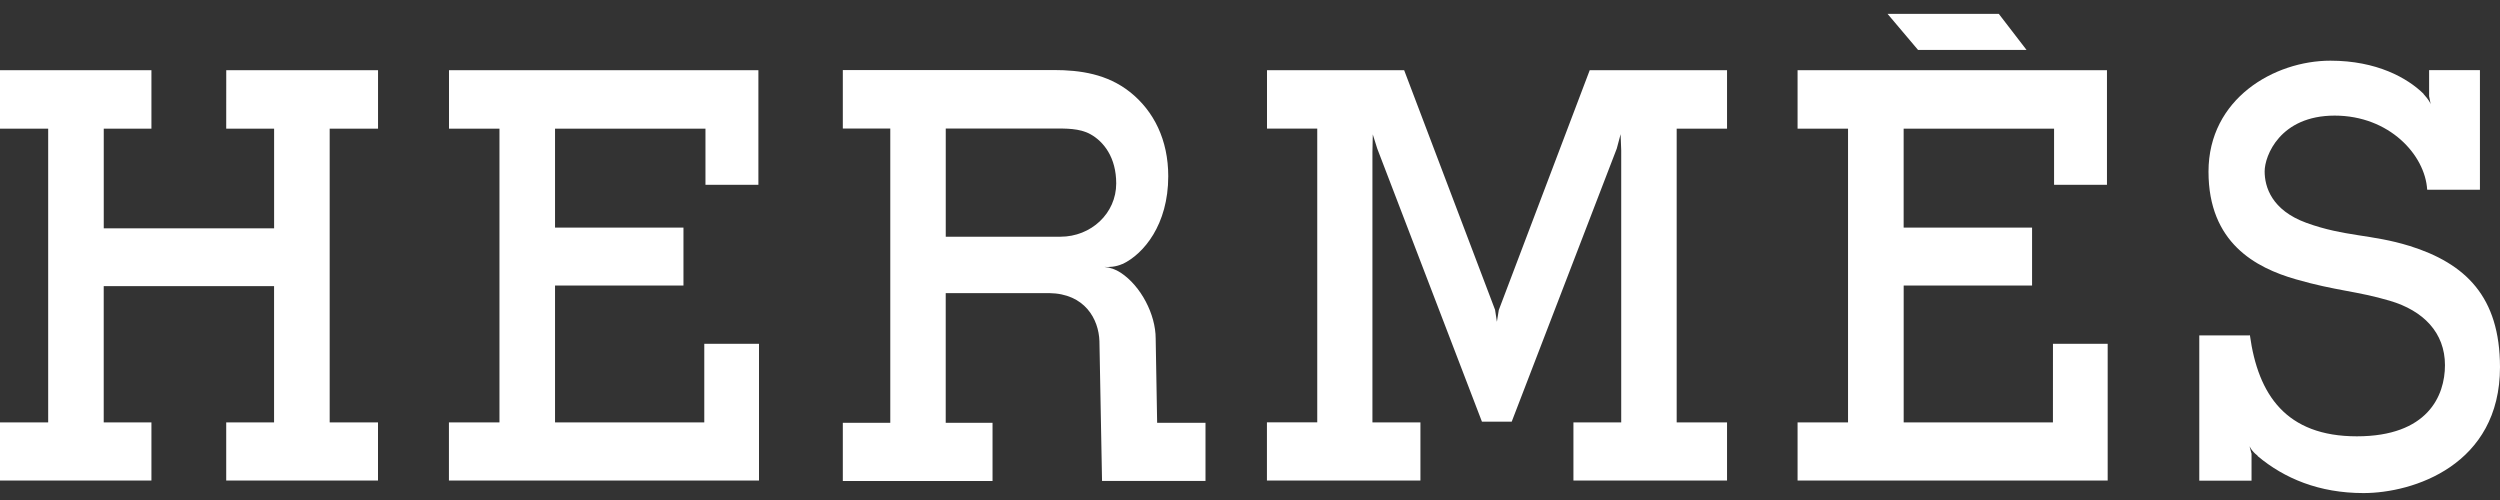
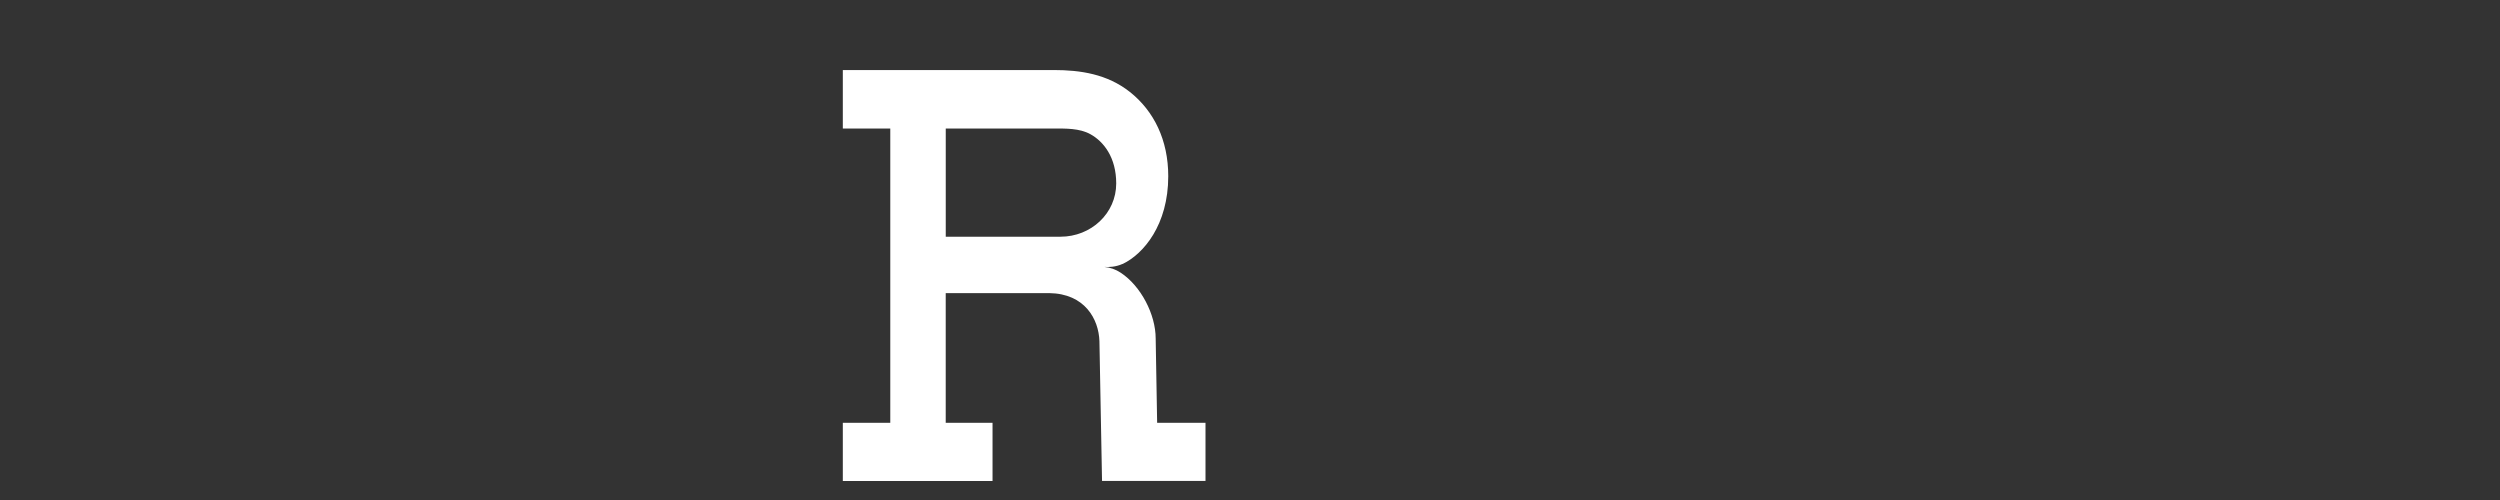
<svg xmlns="http://www.w3.org/2000/svg" width="70" height="14" viewBox="0 0 70 14" fill="none">
  <rect x="0" y="0" width="70" height="14" fill="#333333" stroke="none" />
-   <path d="M6.334 3.602H7.675V6.394H2.905V3.602H4.24V1.966H0V3.602H1.349V11.827H0V13.455H4.24V11.827H2.904V8.011H7.674V11.827H6.334V13.455H10.584V11.827H9.231V3.602H10.585V1.966H6.335M57.482 11.827H53.303V7.994H56.898V6.372H53.302V3.602H57.514V5.174H58.995V1.966H50.332V3.602H51.745V11.827H50.332V13.455H59.015V9.627H57.483M21.252 9.627H19.72V11.827H15.541V7.994H19.137V6.372H15.541V3.602H19.753V5.174H21.235V1.966H12.572V3.602H13.985V11.827H12.57V13.455H21.252M53.706 1.399H56.744L55.967 0.389H52.852M67.464 6.885C66.404 6.556 65.655 6.631 64.577 6.239C63.603 5.883 63.41 5.23 63.41 4.798C63.41 4.364 63.84 3.237 65.37 3.237C66.902 3.237 67.904 4.34 67.961 5.312L67.967 5.308V5.312H69.438V1.963H68.015V2.692L68.059 2.92C68.049 2.887 68.009 2.795 67.859 2.632C67.857 2.629 67.857 2.627 67.857 2.624C67.405 2.181 66.545 1.699 65.252 1.699C63.684 1.699 61.838 2.759 61.838 4.806C61.838 6.801 63.161 7.498 64.283 7.82C65.407 8.145 65.98 8.145 66.917 8.422C67.853 8.698 68.459 9.313 68.459 10.224C68.459 11.086 67.972 12.217 65.992 12.217C64.009 12.217 63.226 11.052 62.997 9.385L62.98 9.392H61.58V13.458H63.043V12.698L63.039 12.692L62.986 12.491C62.986 12.491 63.039 12.627 63.206 12.753L63.22 12.775C63.96 13.394 64.932 13.806 66.178 13.806C67.567 13.806 70 13.028 70 10.276C69.996 8.306 69.036 7.377 67.464 6.884V6.885ZM44.056 11.827V13.455H48.357V11.827H46.947V3.602H48.357V1.966H44.512L41.966 8.681L41.913 9.01L41.862 8.675L39.316 1.965H35.476V3.601H36.883V11.826H35.474V13.454H39.772V11.827H38.428V4.263L38.438 3.763L38.563 4.161L41.494 11.806H42.328L45.27 4.159L45.377 3.757L45.394 4.21V11.827" fill="white" />
  <path d="M32.359 9.48C32.359 8.805 31.947 8.01 31.38 7.636C31.241 7.544 31.085 7.489 30.923 7.474C31.061 7.483 31.248 7.472 31.423 7.393C31.429 7.39 31.435 7.389 31.441 7.388C32.016 7.11 32.711 6.299 32.711 4.934C32.711 3.925 32.313 3.11 31.636 2.574C31.003 2.074 30.253 1.961 29.503 1.961H23.599V3.598H24.928V11.839H23.599V13.468H27.791V11.838H26.48V8.207H29.378C30.377 8.221 30.764 8.937 30.784 9.553L30.857 13.466H33.754V11.839H32.4L32.359 9.48ZM29.692 6.628H26.481V3.599H29.519C29.834 3.599 30.225 3.588 30.53 3.757C30.904 3.963 31.254 4.409 31.254 5.136C31.254 5.977 30.548 6.628 29.692 6.628Z" fill="white" />
</svg>